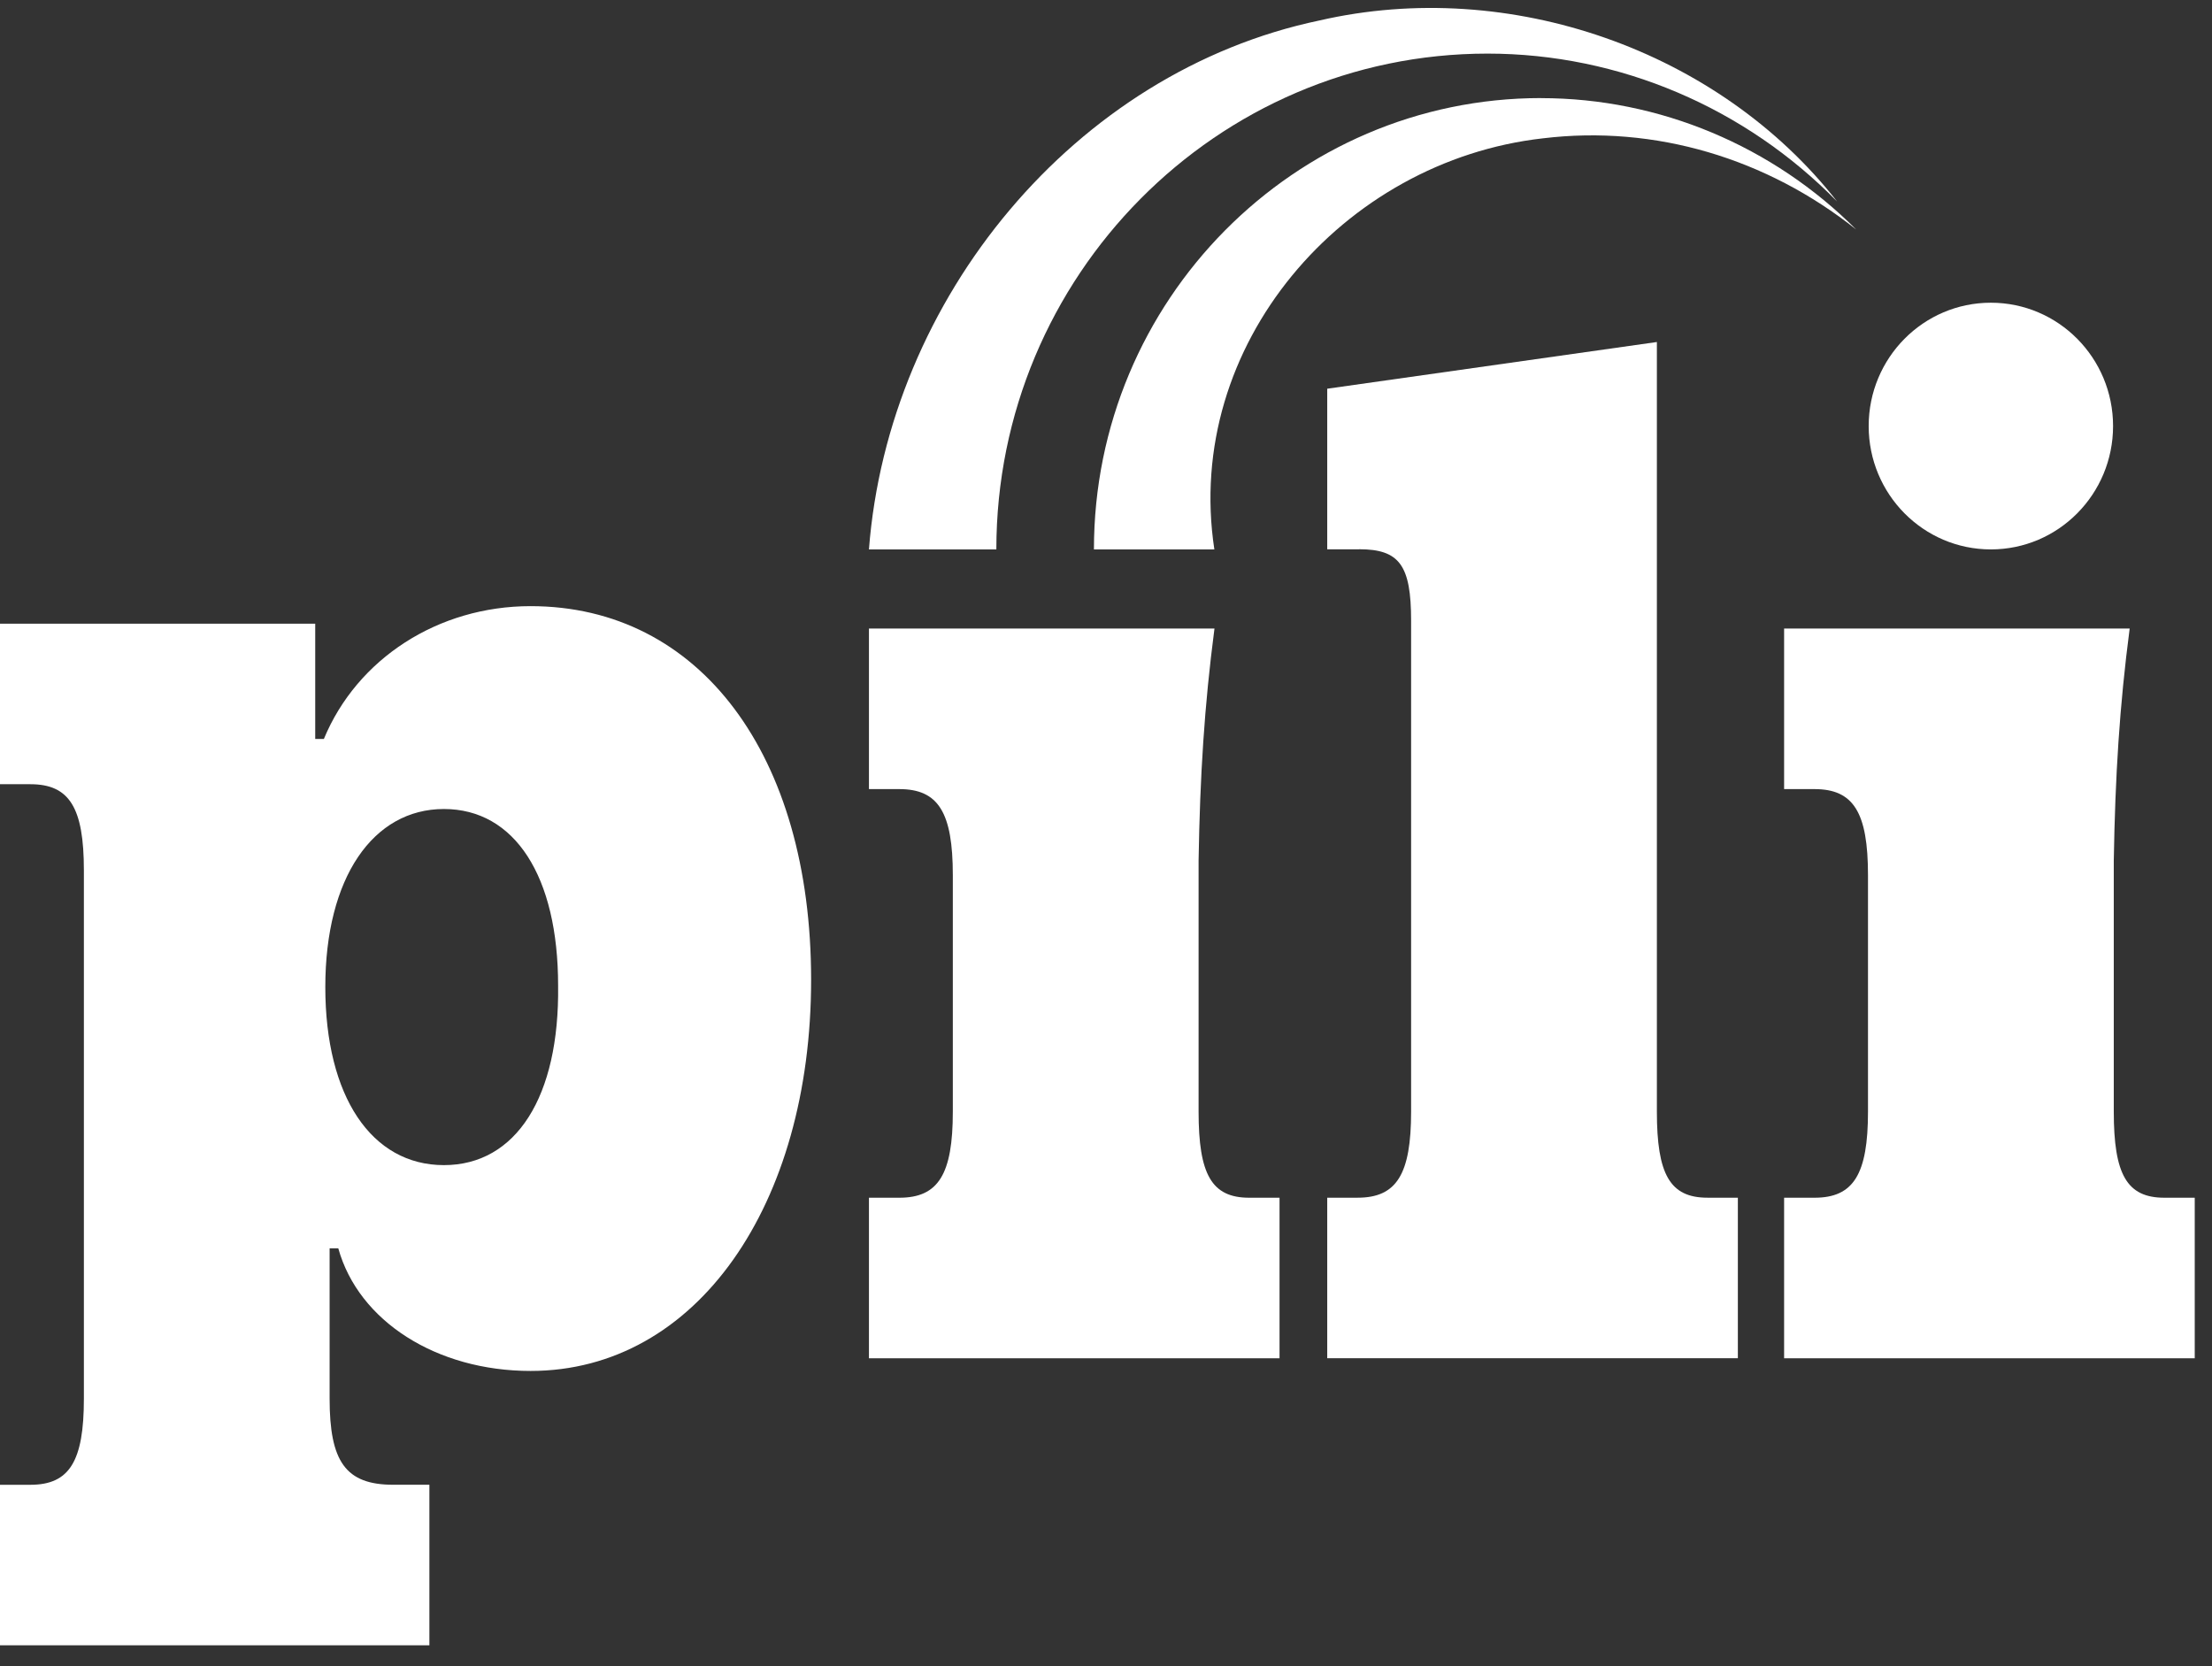
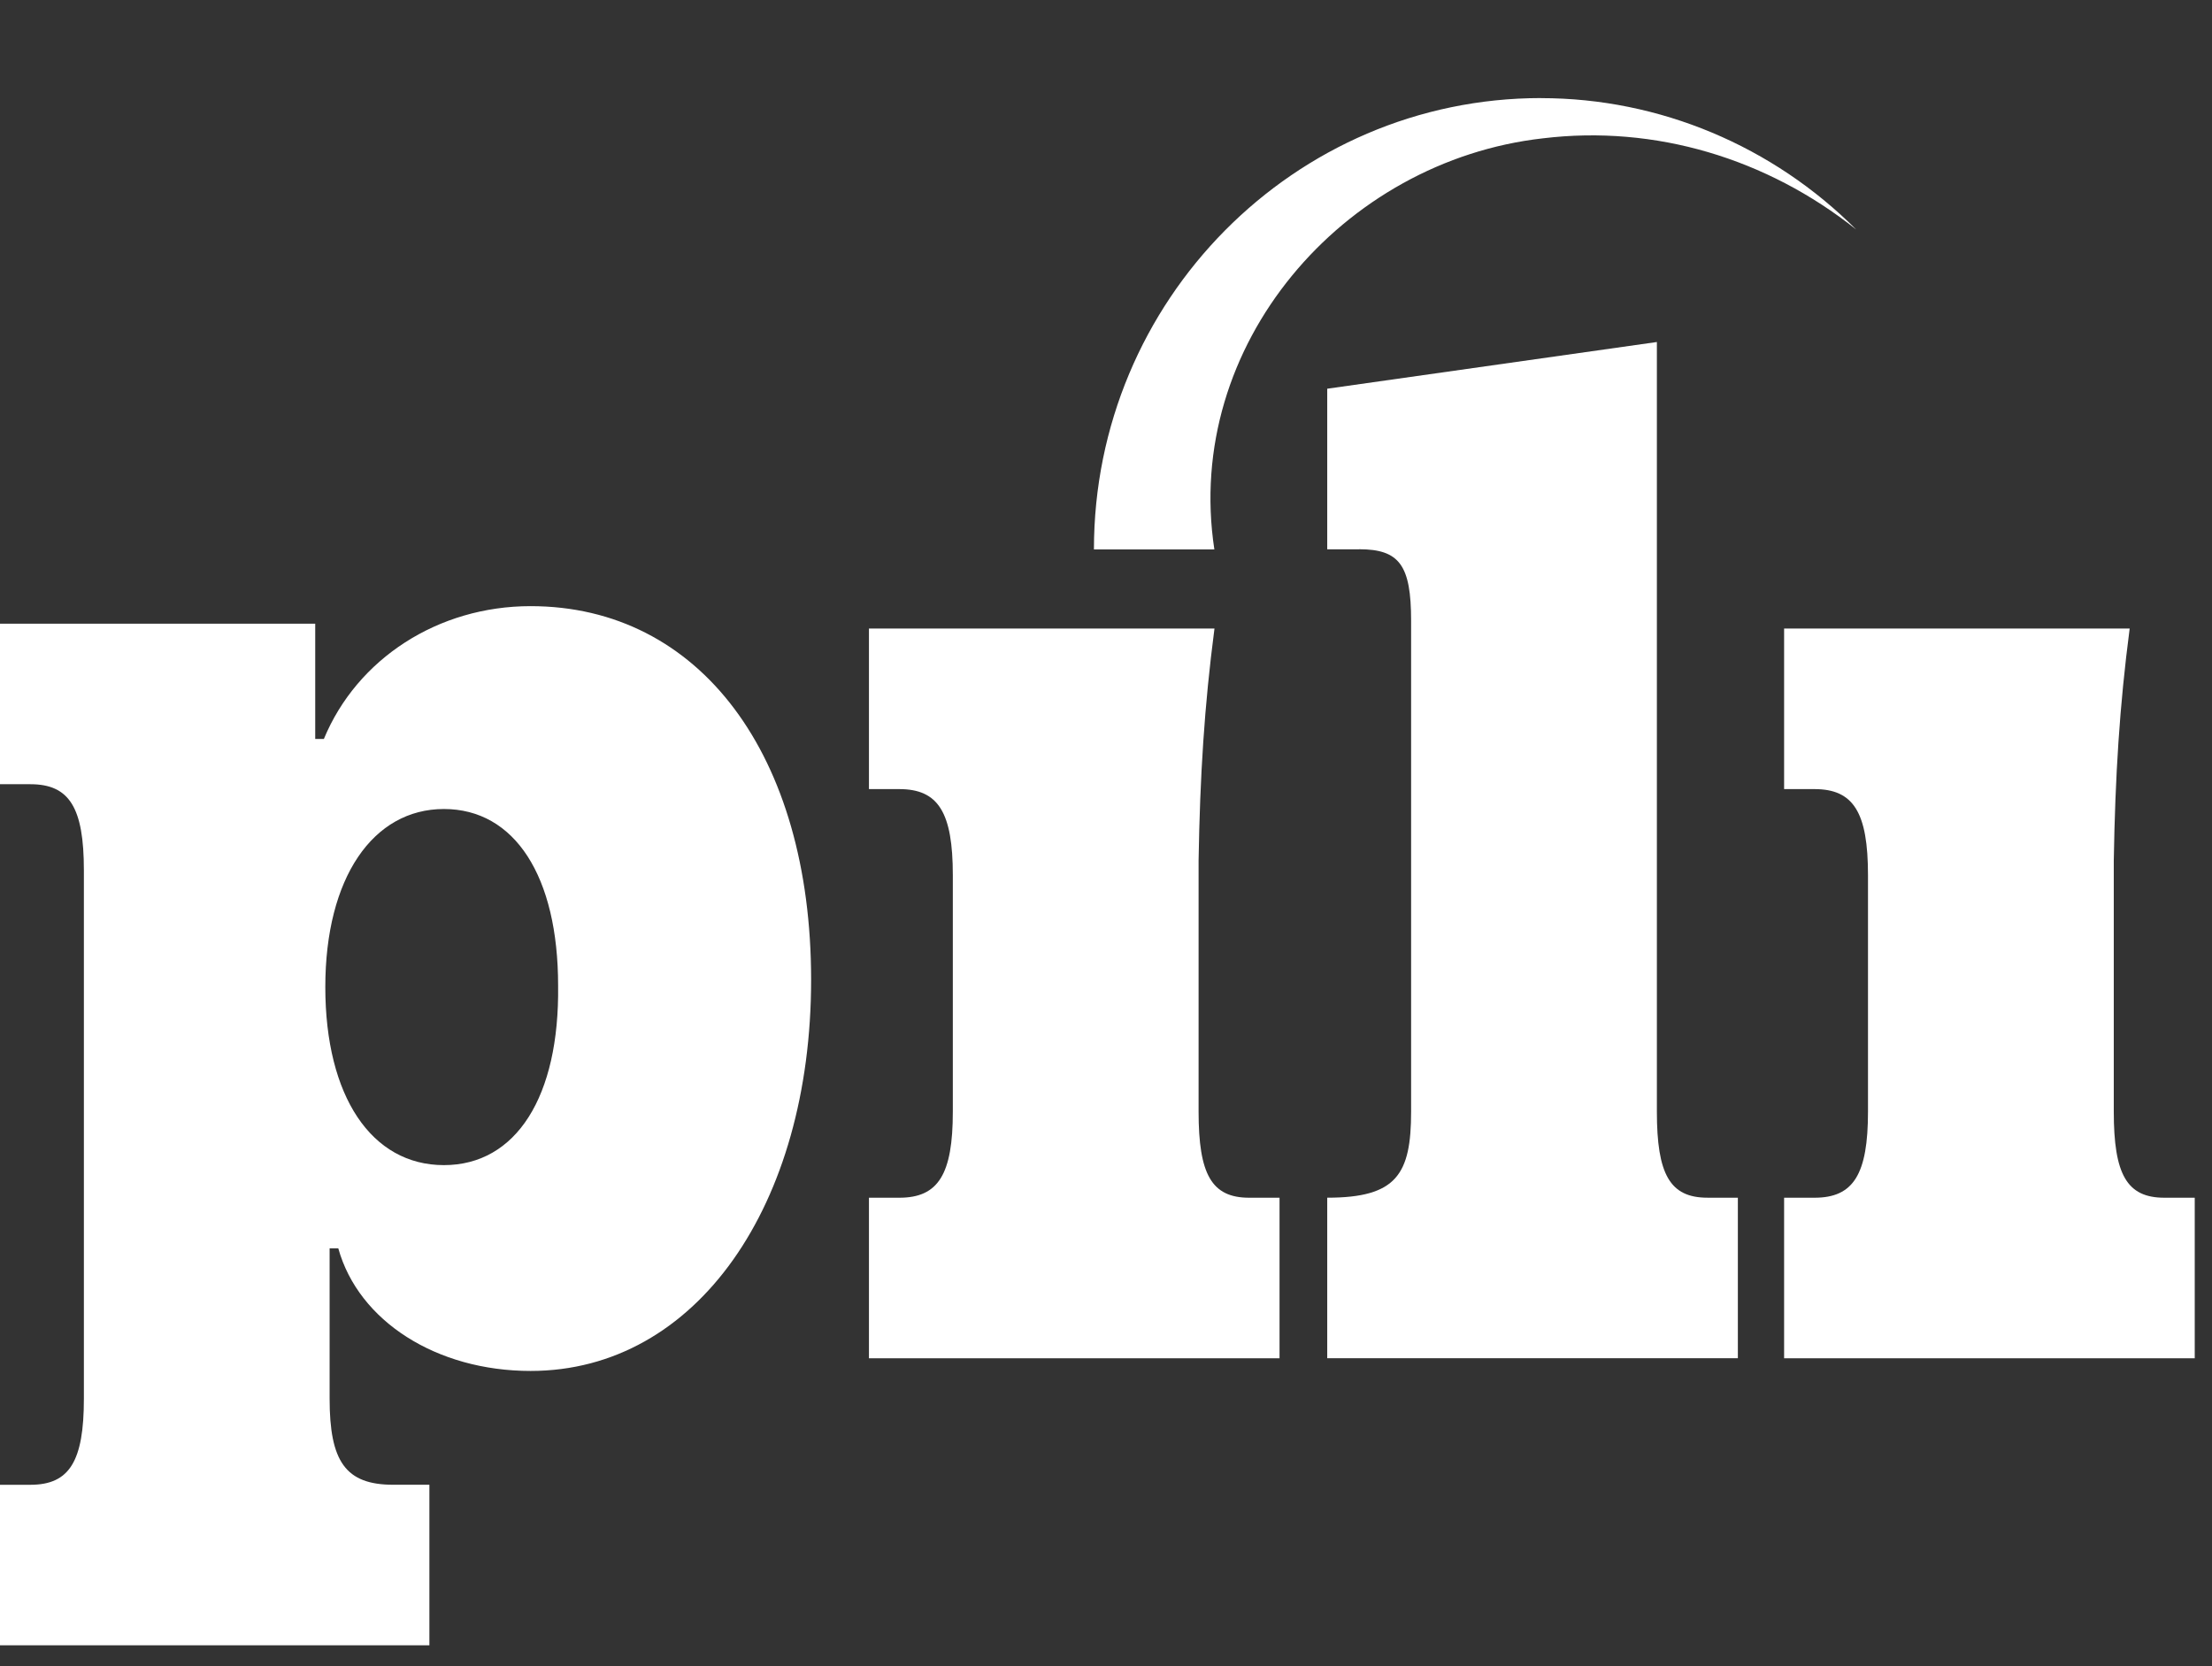
<svg xmlns="http://www.w3.org/2000/svg" width="77" height="58" viewBox="0 0 77 58" fill="none">
  <rect x="0" y="0" width="77" height="58" fill="#333333" stroke="none" />
  <path d="M0 51.688H1.057C2.416 51.688 2.92 50.875 2.92 48.691V30.298C2.92 28.113 2.416 27.3 1.057 27.3H0V21.711H10.973V25.724H11.274C12.431 22.93 15.249 21.101 18.47 21.101C24.359 21.101 28.235 26.284 28.235 34.108C28.235 41.932 24.259 47.725 18.47 47.725C15.199 47.725 12.482 45.996 11.776 43.457H11.474V48.69C11.474 50.874 12.027 51.687 13.688 51.687H14.947V57.276H0V51.687V51.688ZM19.428 34.311C19.428 30.501 17.917 28.163 15.452 28.163C12.987 28.163 11.324 30.551 11.324 34.361C11.324 38.171 12.935 40.56 15.452 40.56C17.969 40.56 19.479 38.173 19.428 34.311Z" fill="white" />
  <path d="M30.248 41.695H31.305C32.664 41.695 33.168 40.882 33.168 38.698V30.467C33.168 28.283 32.665 27.47 31.305 27.47H30.248V21.881H42.276C41.924 24.574 41.772 27.012 41.723 29.959V38.698C41.723 40.882 42.176 41.695 43.484 41.695H44.541V47.285H30.248V41.695Z" fill="white" />
-   <path d="M47.309 19.122H46.201V13.532L57.676 11.906V38.696C57.676 40.881 58.13 41.694 59.437 41.694H60.495V47.283H46.201V41.694H47.258C48.617 41.694 49.121 40.881 49.121 38.696V21.61C49.121 19.679 48.718 19.12 47.309 19.12V19.122Z" fill="white" />
+   <path d="M47.309 19.122H46.201V13.532L57.676 11.906V38.696C57.676 40.881 58.13 41.694 59.437 41.694H60.495V47.283H46.201V41.694C48.617 41.694 49.121 40.881 49.121 38.696V21.61C49.121 19.679 48.718 19.12 47.309 19.12V19.122Z" fill="white" />
  <path d="M62.105 41.695H63.163C64.521 41.695 65.025 40.882 65.025 38.698V30.467C65.025 28.283 64.523 27.47 63.163 27.47H62.105V21.881H74.134C73.782 24.574 73.63 27.012 73.581 29.959V38.698C73.581 40.882 74.034 41.695 75.342 41.695H76.399V47.285H62.105V41.695Z" fill="white" />
-   <path d="M69.302 19.126C71.652 19.126 73.556 17.203 73.556 14.832C73.556 12.46 71.652 10.538 69.302 10.538C66.953 10.538 65.049 12.46 65.049 14.832C65.049 17.203 66.953 19.126 69.302 19.126Z" fill="white" />
-   <path d="M51.78 1.866C56.379 1.866 60.761 3.756 63.952 7.017C59.834 1.753 52.556 -0.811 45.933 0.712C37.408 2.497 30.92 10.386 30.248 19.126H34.683C34.683 9.609 42.353 1.866 51.78 1.866Z" fill="white" />
  <path d="M53.644 3.414C45.062 3.414 38.08 10.461 38.08 19.126H42.272C41.187 12.016 46.747 5.597 53.713 4.815C57.612 4.344 61.502 5.512 64.613 7.989C61.72 5.091 57.777 3.416 53.644 3.416V3.414Z" fill="white" />
</svg>